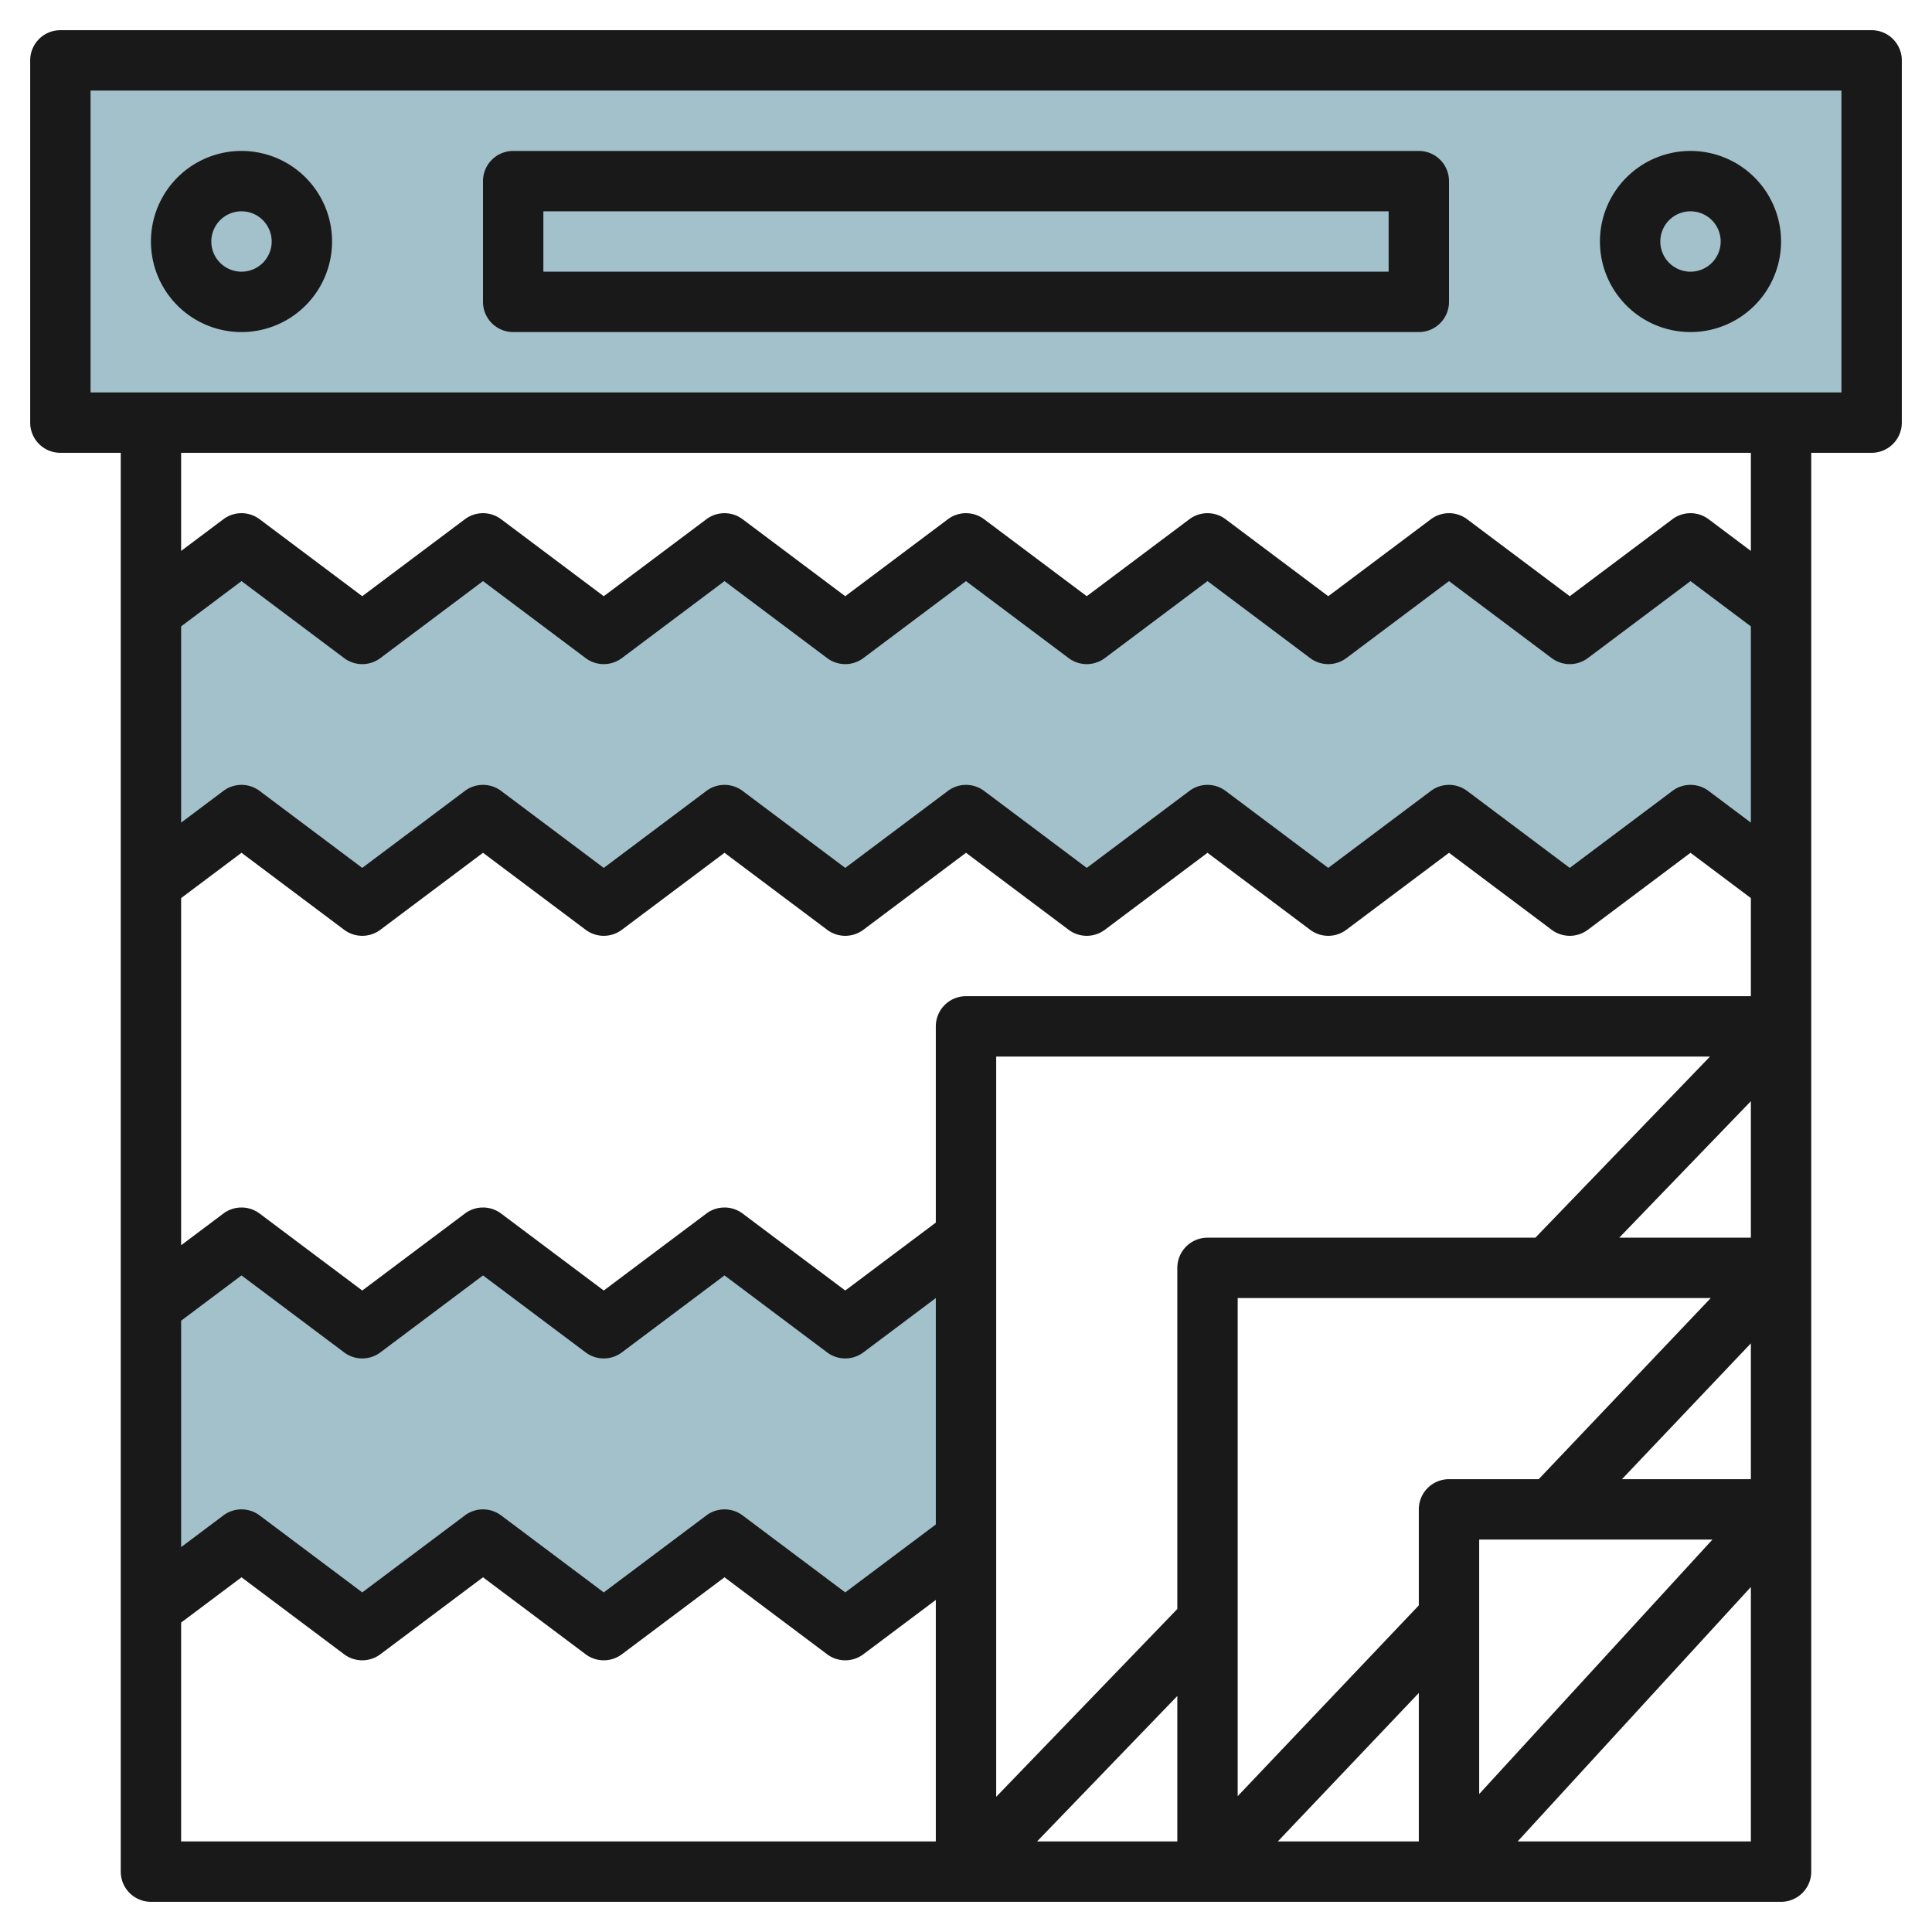
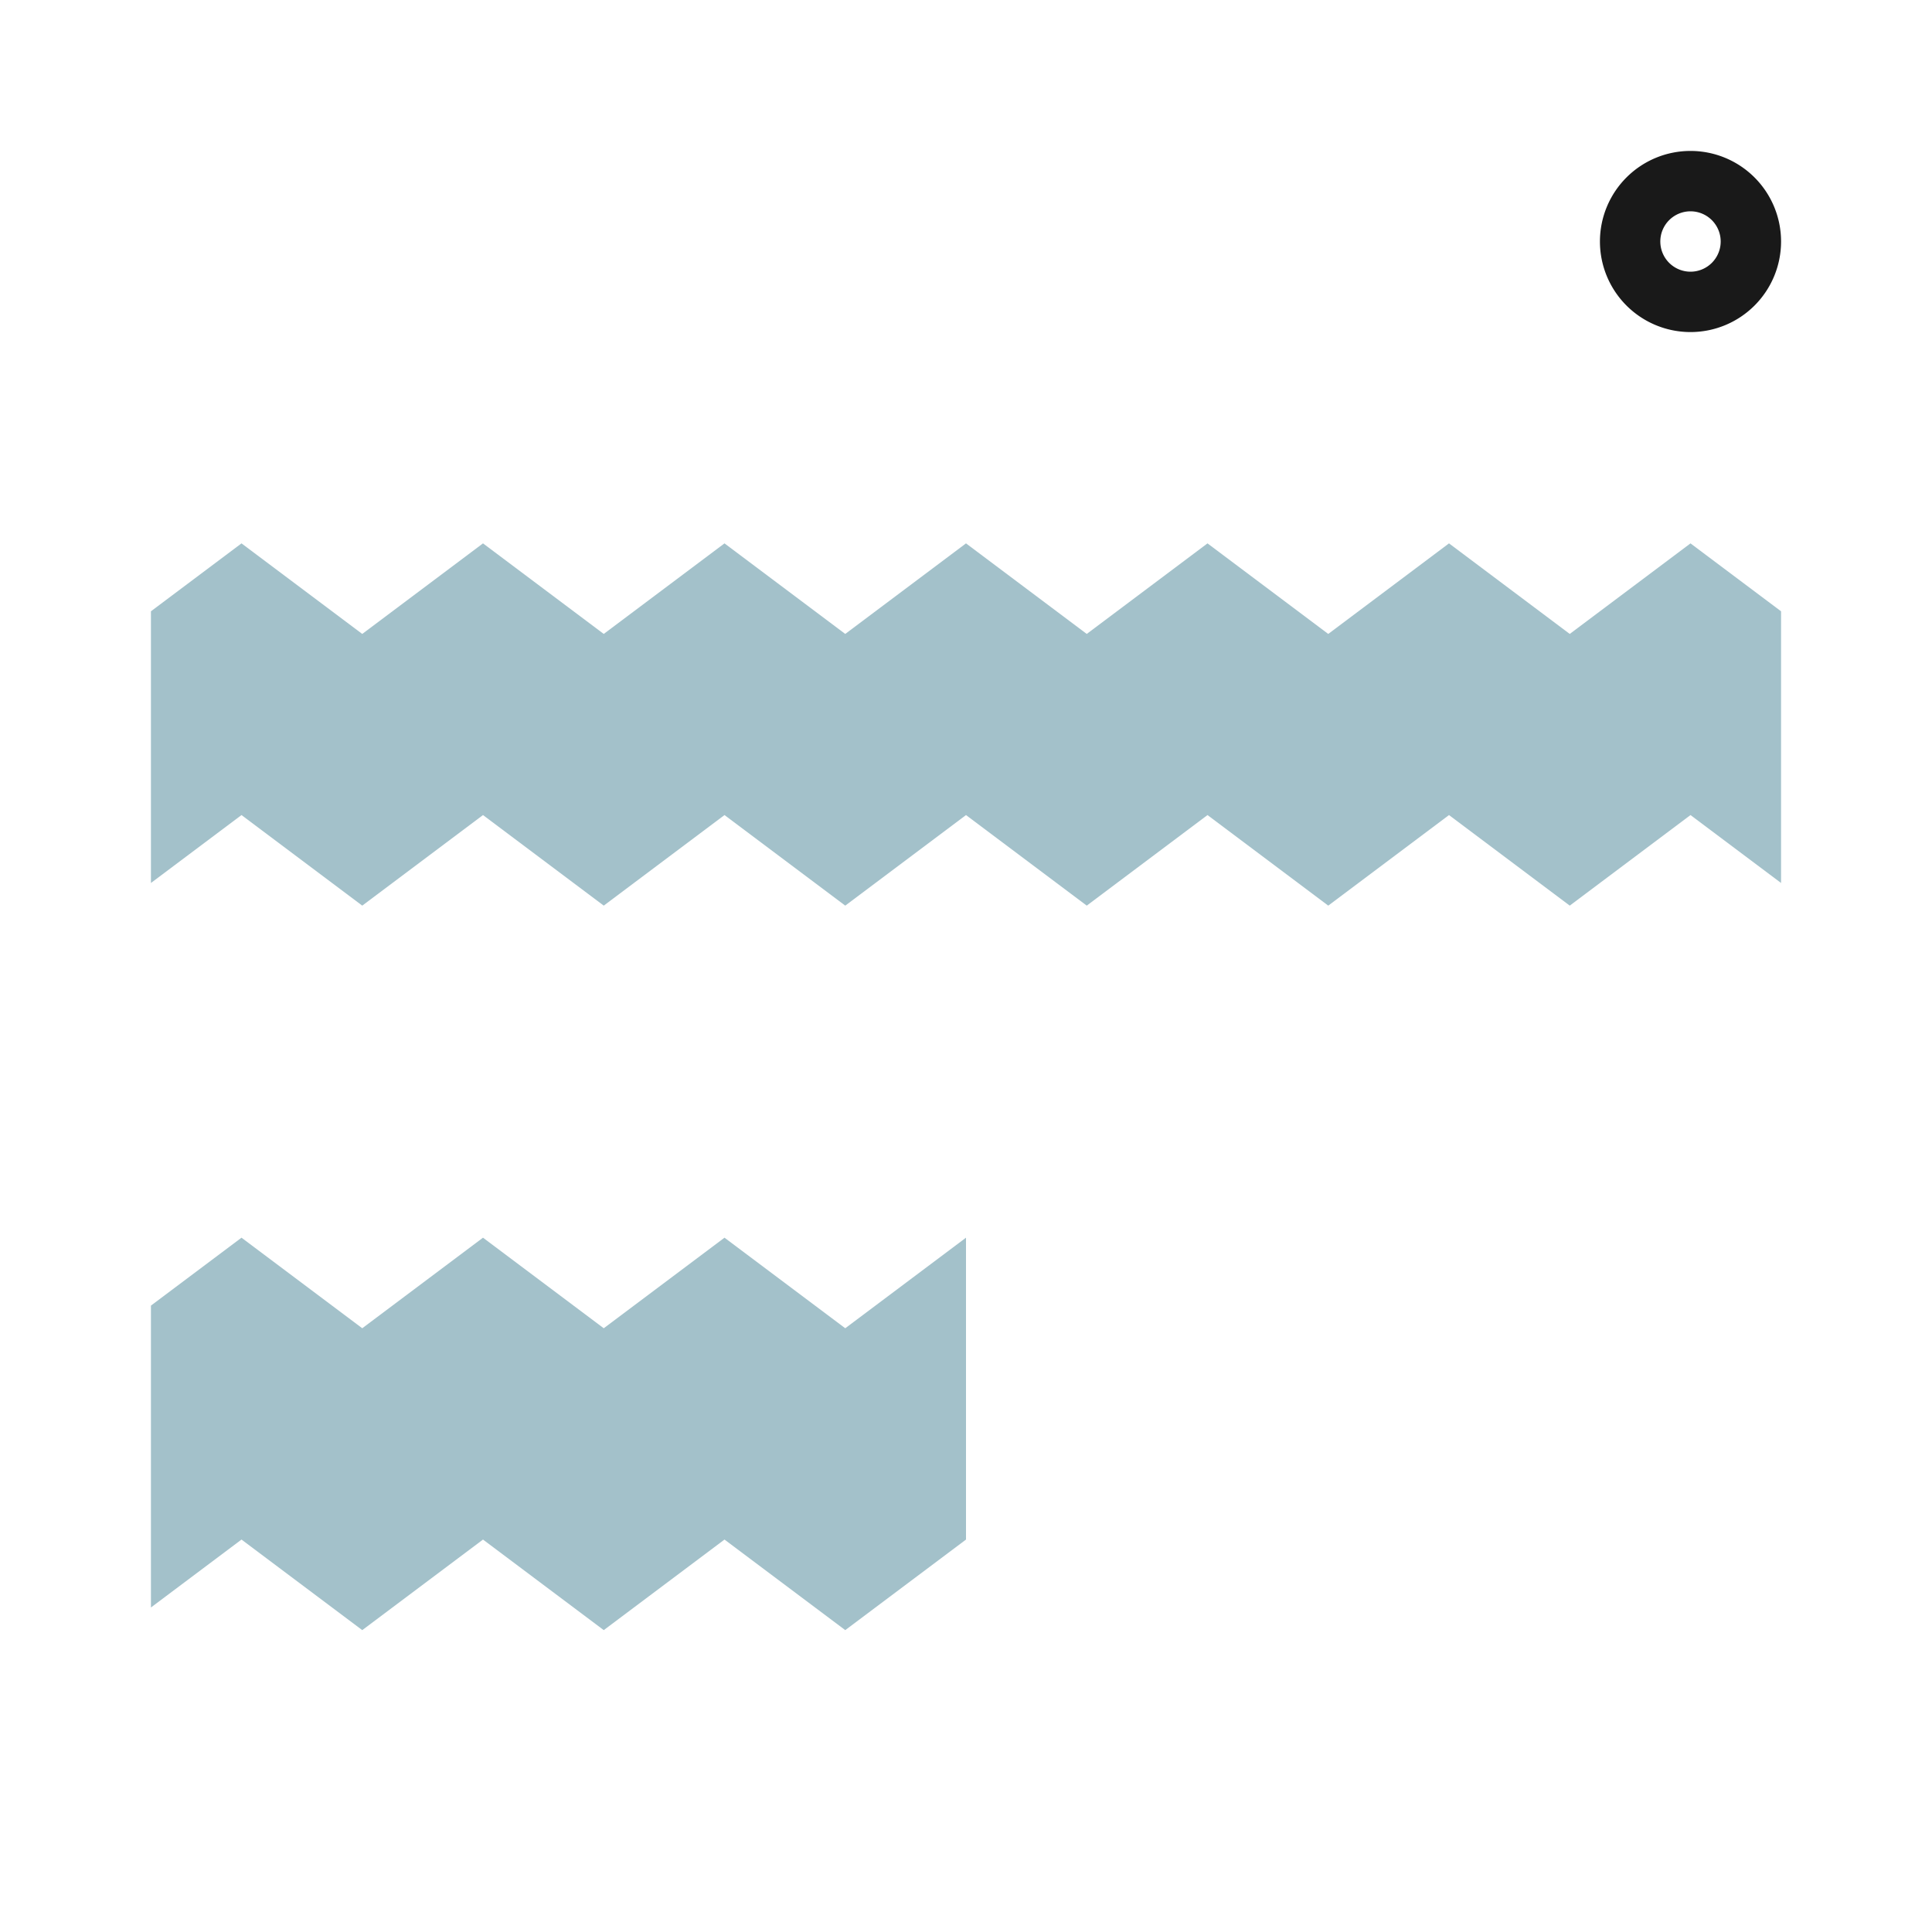
<svg xmlns="http://www.w3.org/2000/svg" height="512" viewBox="0 0 64 64" width="512">
  <g id="Layer_23" data-name="Layer 23">
-     <path d="m2 2h60v12h-60z" fill="#a3c1ca" />
    <path d="m5 29.25 3-2.25 4 3 4-3 4 3 4-3 4 3 4-3 4 3 4-3 4 3 4-3 4 3 4-3 3 2.25v-9l-3-2.25-4 3-4-3-4 3-4-3-4 3-4-3-4 3-4-3-4 3-4-3-4 3-4-3-3 2.25z" fill="#a3c1ca" />
    <path d="m5 53.25 3-2.25 4 3 4-3 4 3 4-3 4 3 4-3v-10l-4 3-4-3-4 3-4-3-4 3-4-3-3 2.25z" fill="#a3c1ca" />
    <g fill="#191919">
-       <path d="m62 1h-60a1 1 0 0 0 -1 1v12a1 1 0 0 0 1 1h2v47a1 1 0 0 0 1 1h54a1 1 0 0 0 1-1v-47h2a1 1 0 0 0 1-1v-12a1 1 0 0 0 -1-1zm-56 28.75 2-1.5 3.4 2.55a1 1 0 0 0 1.2 0l3.4-2.55 3.4 2.55a1 1 0 0 0 1.2 0l3.4-2.55 3.4 2.55a1 1 0 0 0 1.2 0l3.4-2.55 3.4 2.55a1 1 0 0 0 1.2 0l3.4-2.55 3.4 2.55a1 1 0 0 0 1.2 0l3.4-2.55 3.4 2.55a1 1 0 0 0 1.2 0l3.4-2.55 2 1.5v3.25h-26a1 1 0 0 0 -1 1v6.5l-3 2.25-3.4-2.55a1 1 0 0 0 -1.2 0l-3.4 2.55-3.4-2.55a1 1 0 0 0 -1.2 0l-3.4 2.55-3.4-2.55a1 1 0 0 0 -1.2 0l-1.4 1.05zm52 11.25h-4.361l4.361-4.522zm-10 8a1 1 0 0 0 -1 1v3.18l-6 6.32v-16.5h15.671l-5.7 6zm-8-8a1 1 0 0 0 -1 1v11.3l-6 6.222v-24.522h23.646l-5.785 6zm-34 2.75 2-1.5 3.4 2.55a1 1 0 0 0 1.2 0l3.4-2.55 3.4 2.55a1 1 0 0 0 1.2 0l3.4-2.55 3.4 2.55a1 1 0 0 0 1.2 0l2.4-1.8v7.5l-3 2.25-3.4-2.55a1 1 0 0 0 -1.2 0l-3.4 2.55-3.4-2.55a1 1 0 0 0 -1.2 0l-3.4 2.55-3.4-2.55a1 1 0 0 0 -1.2 0l-1.4 1.05zm33 12.432v4.818h-4.646zm8-.1v4.918h-4.671zm2-5.082h7.727l-7.727 8.43zm4.729-2 4.271-4.5v4.5zm4.271-21.75-1.4-1.05a1 1 0 0 0 -1.2 0l-3.4 2.55-3.4-2.55a1 1 0 0 0 -1.2 0l-3.4 2.55-3.4-2.55a1 1 0 0 0 -1.2 0l-3.4 2.55-3.4-2.55a1 1 0 0 0 -1.2 0l-3.4 2.55-3.4-2.55a1 1 0 0 0 -1.2 0l-3.4 2.55-3.4-2.55a1 1 0 0 0 -1.2 0l-3.4 2.55-3.4-2.55a1 1 0 0 0 -1.2 0l-1.4 1.05v-6.5l2-1.5 3.4 2.55a1 1 0 0 0 1.2 0l3.4-2.55 3.4 2.55a1 1 0 0 0 1.2 0l3.4-2.55 3.4 2.55a1 1 0 0 0 1.2 0l3.4-2.55 3.4 2.55a1 1 0 0 0 1.2 0l3.4-2.55 3.4 2.55a1 1 0 0 0 1.2 0l3.4-2.55 3.4 2.55a1 1 0 0 0 1.2 0l3.4-2.55 2 1.5zm-52 26.5 2-1.5 3.4 2.55a1 1 0 0 0 1.2 0l3.4-2.55 3.4 2.55a1 1 0 0 0 1.2 0l3.4-2.55 3.4 2.55a1 1 0 0 0 1.2 0l2.4-1.8v8h-25zm44.273 7.25 7.727-8.429v8.429zm7.727-42.75-1.4-1.05a1 1 0 0 0 -1.2 0l-3.4 2.55-3.4-2.55a1 1 0 0 0 -1.2 0l-3.4 2.55-3.4-2.55a1 1 0 0 0 -1.2 0l-3.4 2.55-3.4-2.55a1 1 0 0 0 -1.2 0l-3.4 2.55-3.4-2.55a1 1 0 0 0 -1.2 0l-3.4 2.55-3.4-2.55a1 1 0 0 0 -1.2 0l-3.4 2.55-3.4-2.55a1 1 0 0 0 -1.2 0l-1.4 1.05v-3.25h52zm3-5.25h-58v-10h58z" />
-       <path d="m8 11a3 3 0 1 0 -3-3 3 3 0 0 0 3 3zm0-4a1 1 0 1 1 -1 1 1 1 0 0 1 1-1z" />
      <path d="m56 11a3 3 0 1 0 -3-3 3 3 0 0 0 3 3zm0-4a1 1 0 1 1 -1 1 1 1 0 0 1 1-1z" />
-       <path d="m17 11h30a1 1 0 0 0 1-1v-4a1 1 0 0 0 -1-1h-30a1 1 0 0 0 -1 1v4a1 1 0 0 0 1 1zm1-4h28v2h-28z" />
    </g>
  </g>
</svg>